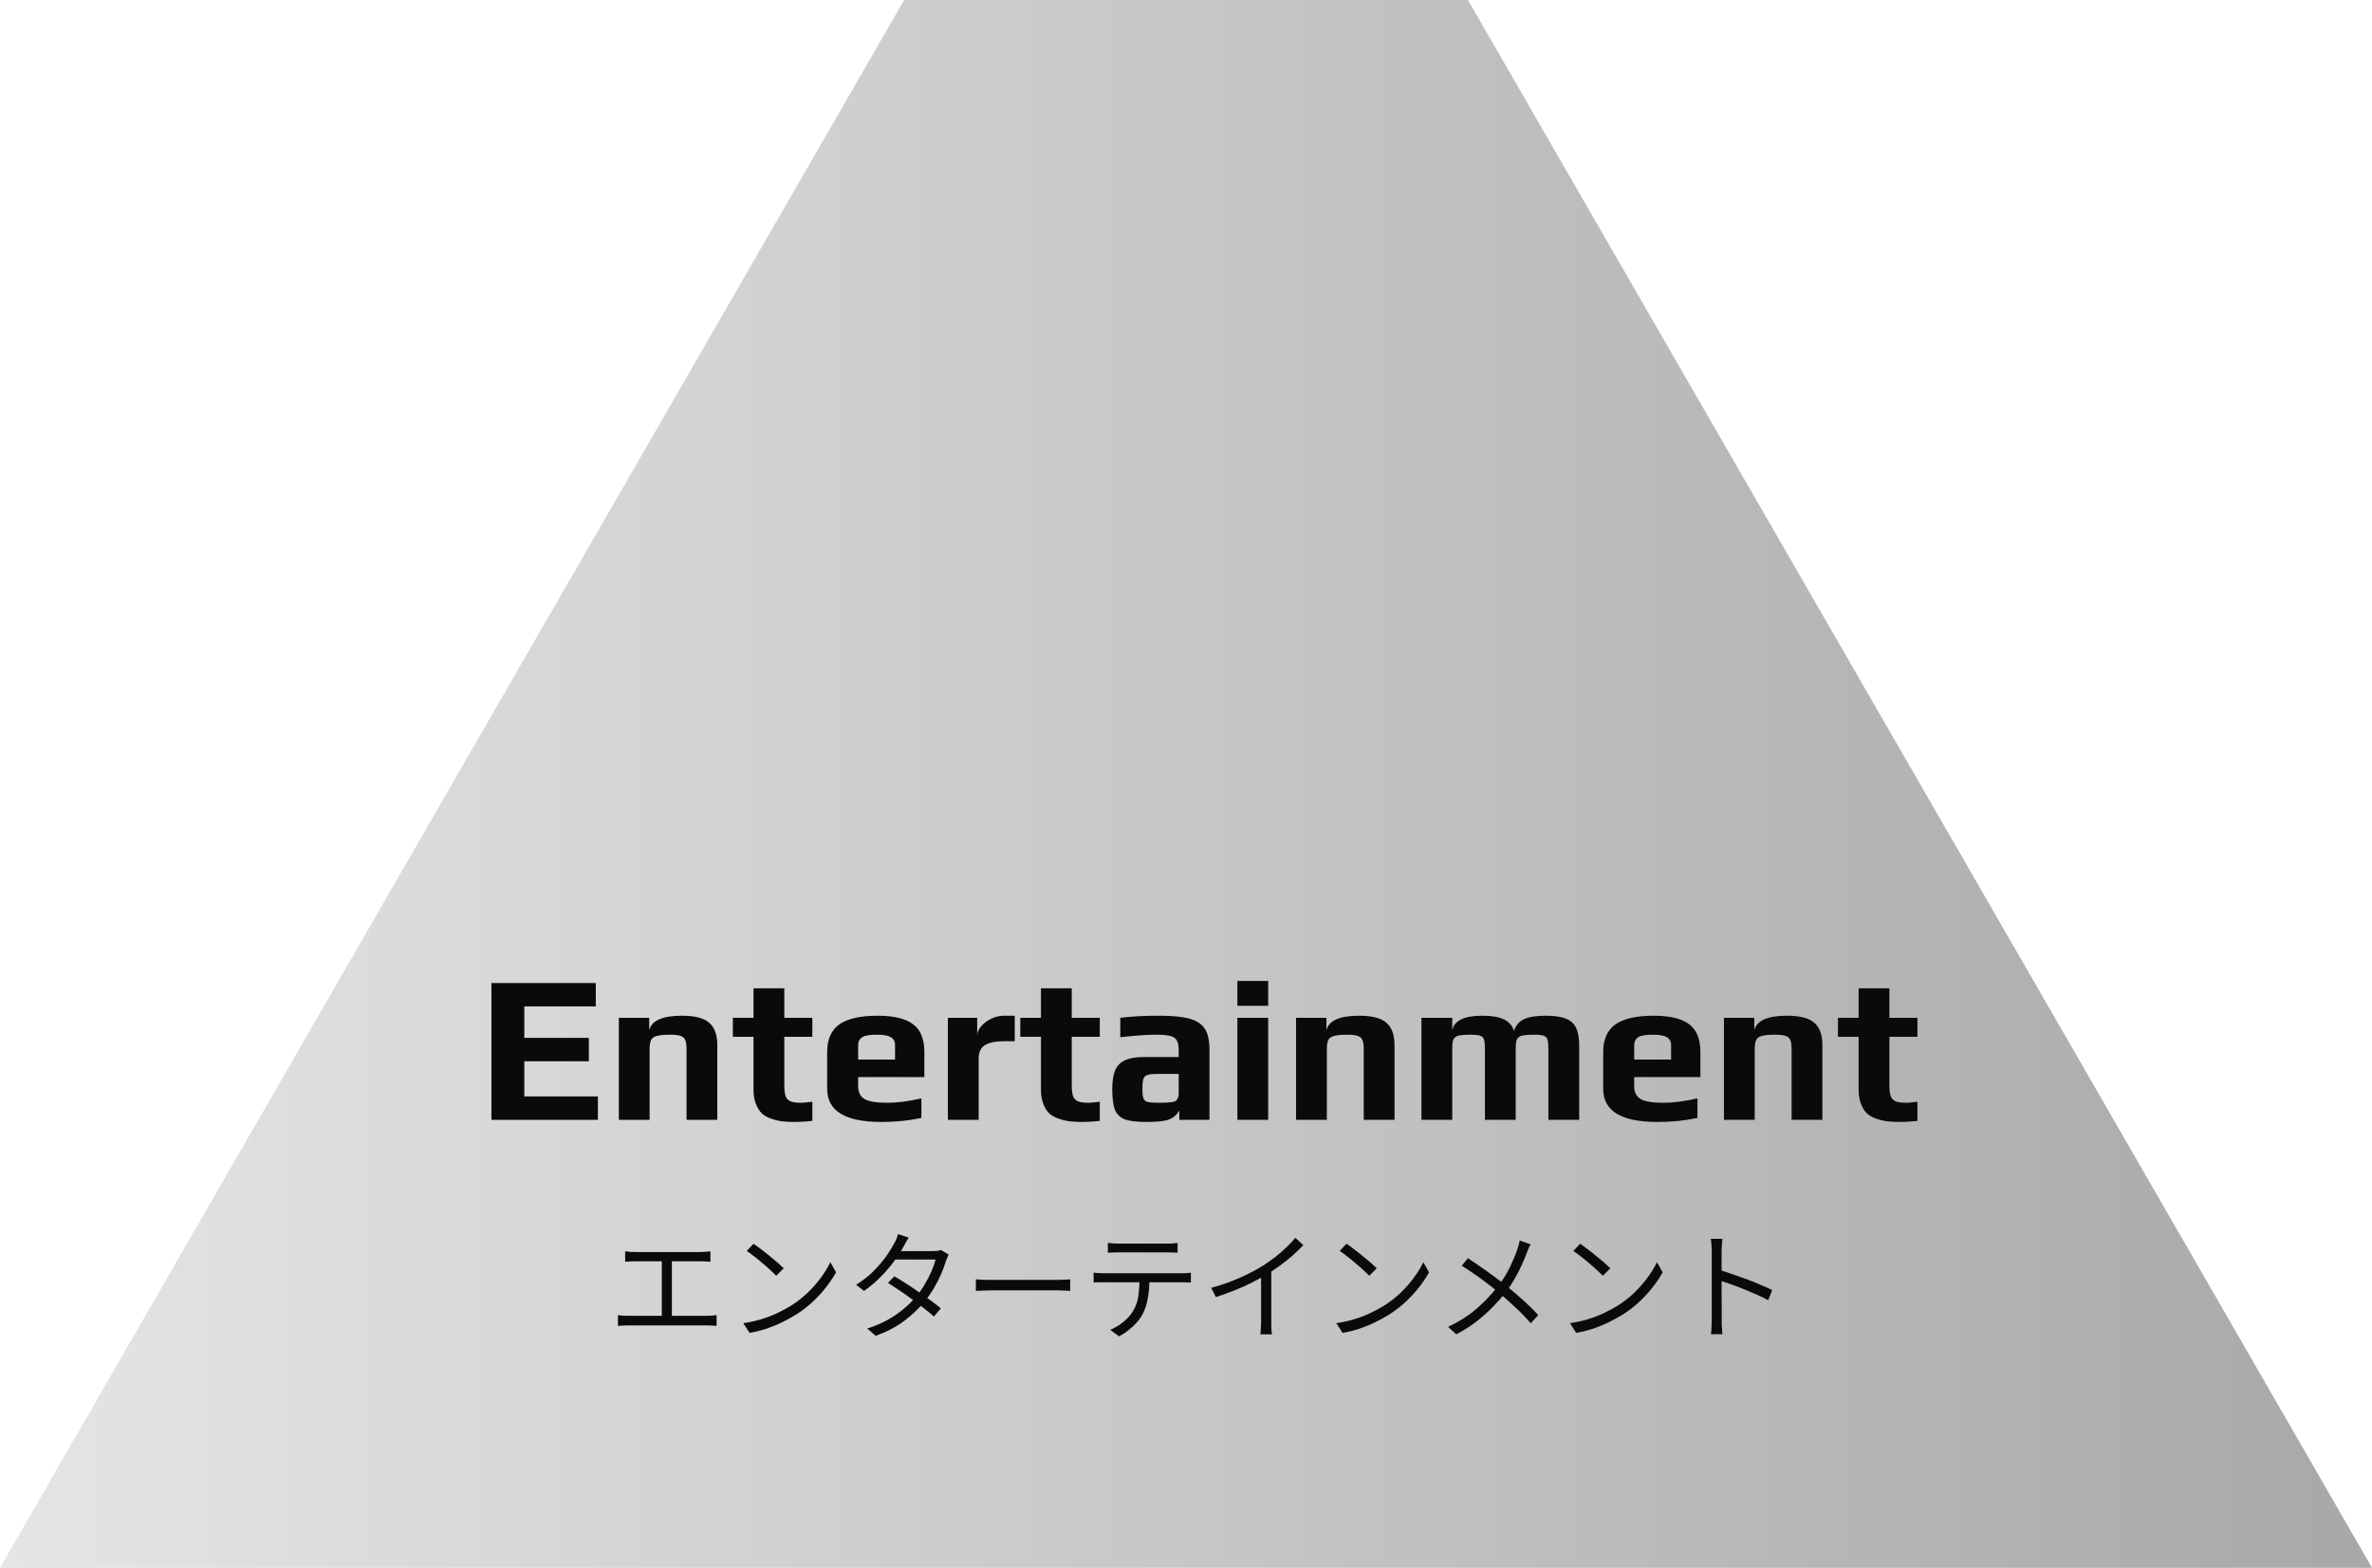
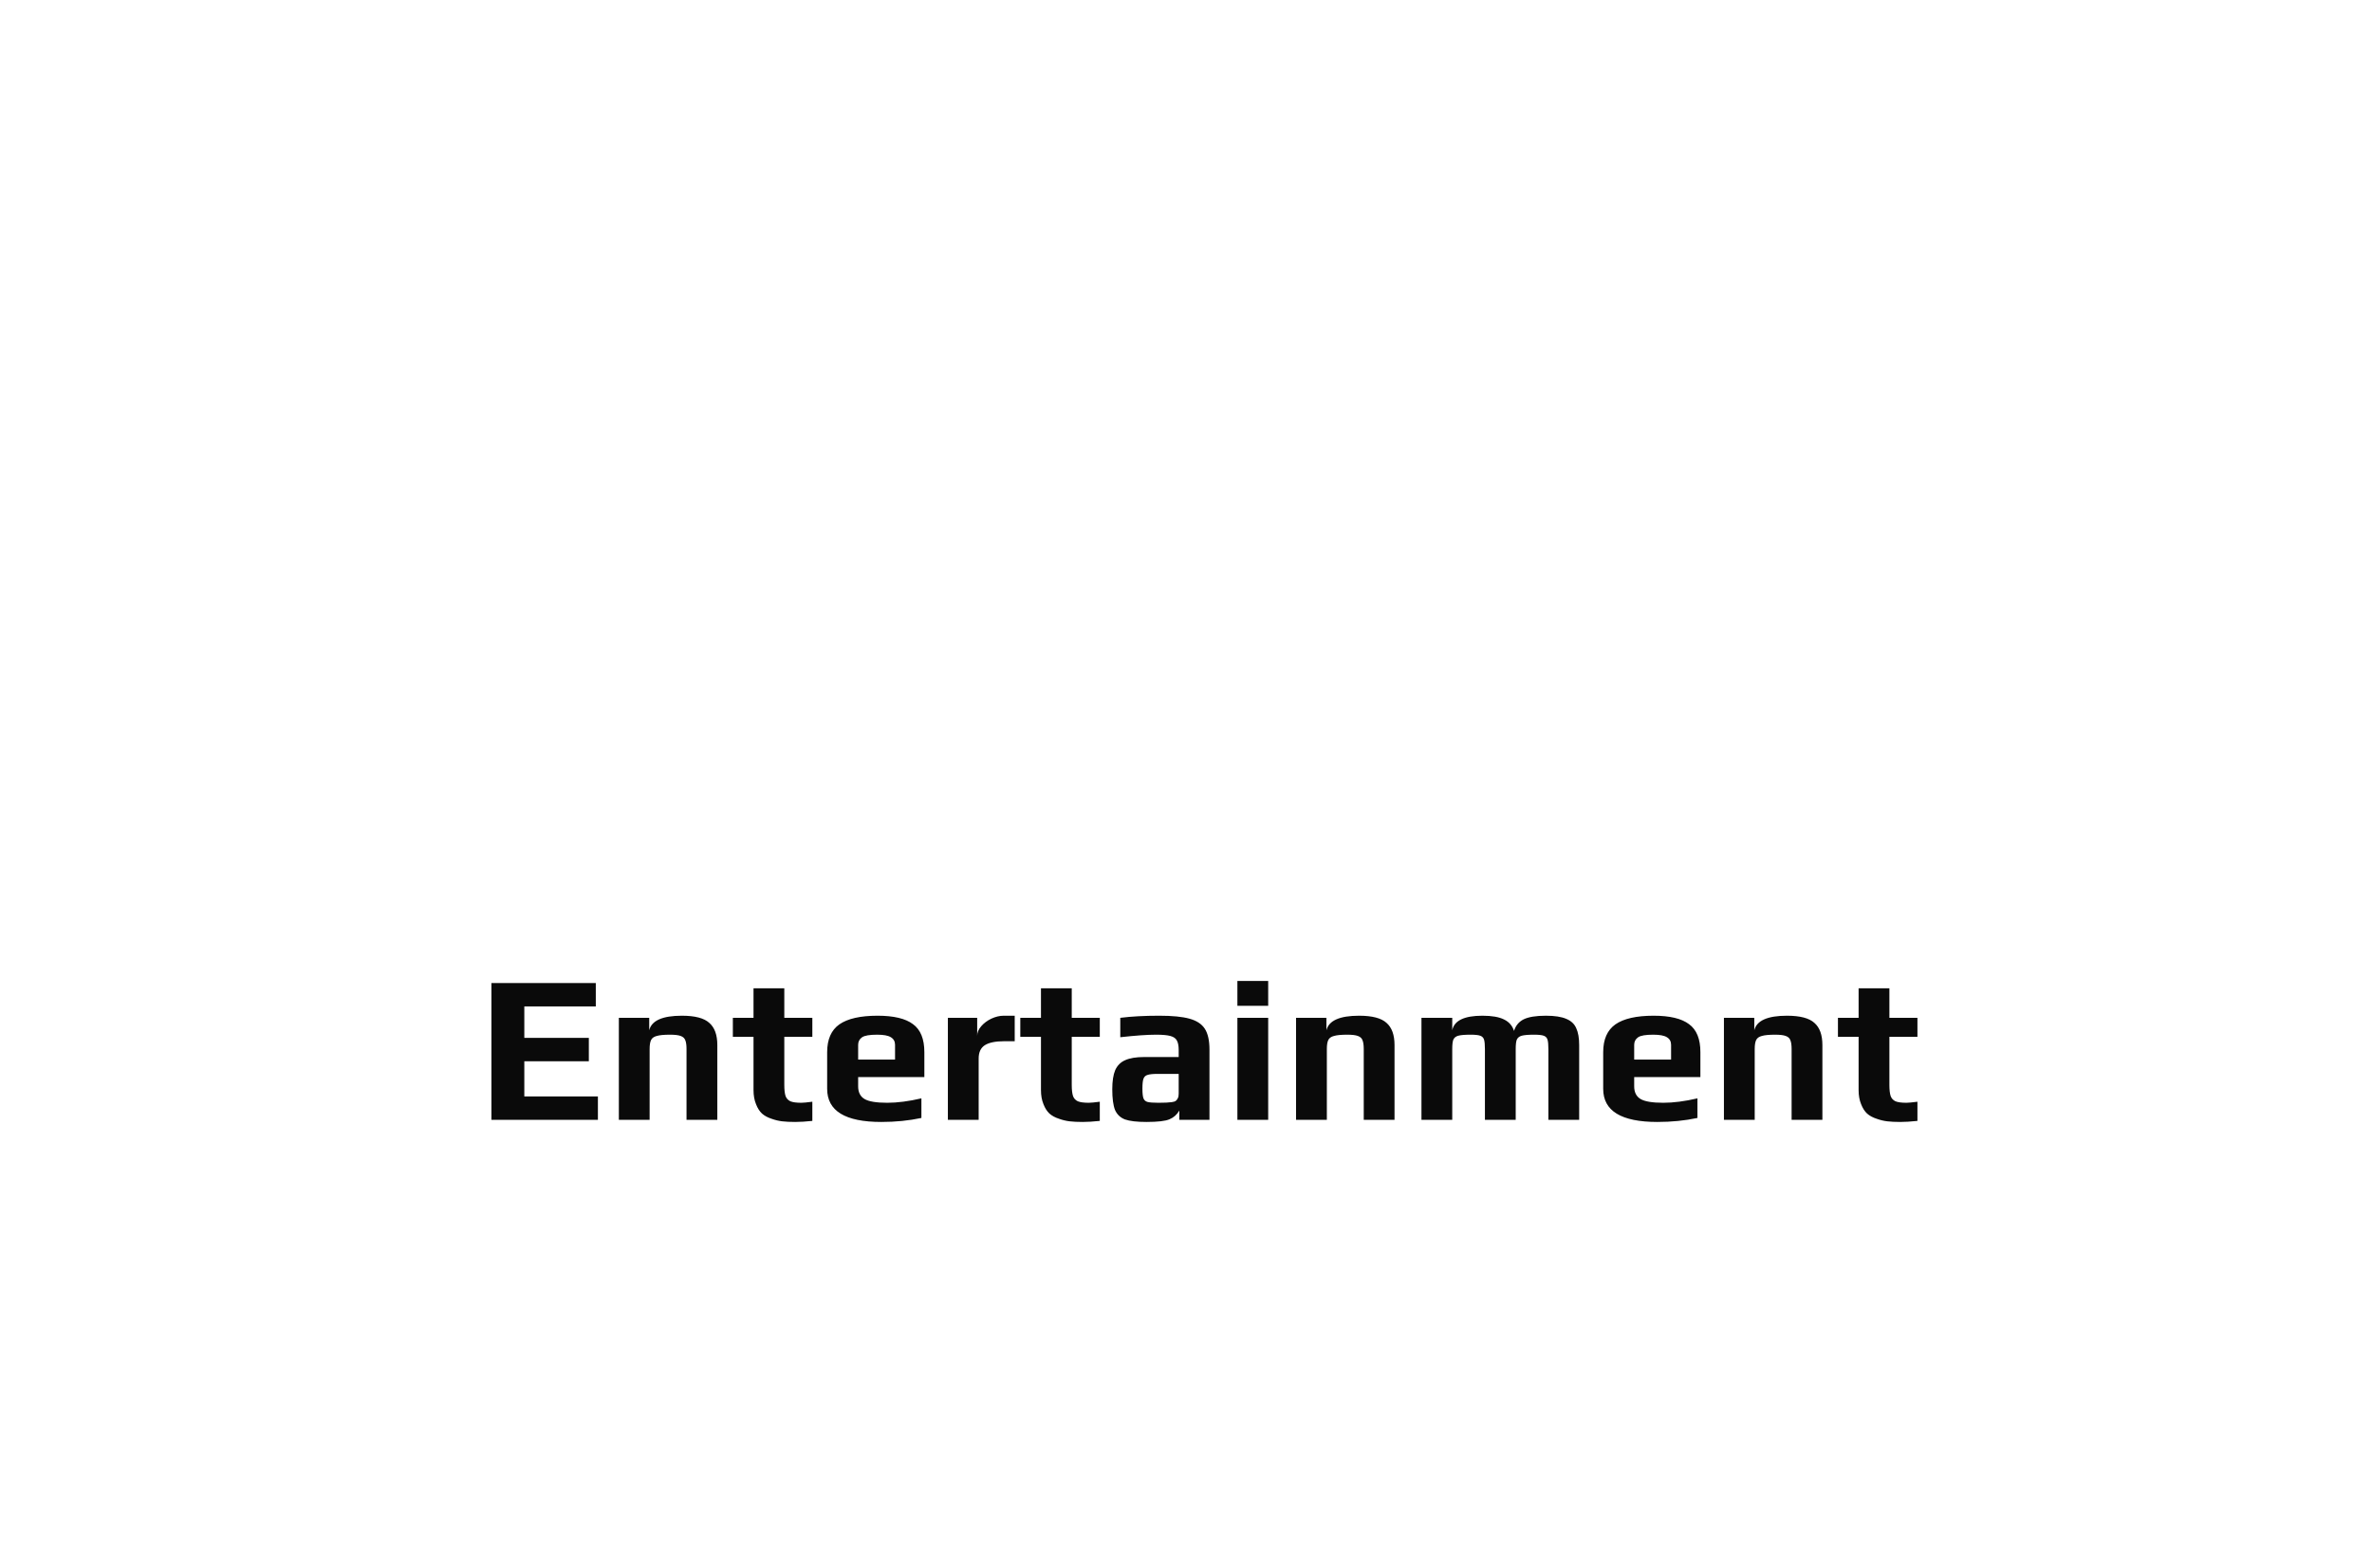
<svg xmlns="http://www.w3.org/2000/svg" width="180" height="119" viewBox="0 0 180 119" fill="none">
-   <path d="M68.612 0L0 119H180L111.396 0H68.612Z" fill="url(#paint0_linear_248_142)" />
-   <path d="M47.441 94.979C47.561 94.997 47.693 95.012 47.837 95.024C47.987 95.03 48.107 95.033 48.197 95.033H53.147C53.285 95.033 53.42 95.027 53.552 95.015C53.684 95.003 53.804 94.991 53.912 94.979V95.771C53.798 95.759 53.672 95.75 53.534 95.744C53.402 95.738 53.273 95.735 53.147 95.735H48.197C48.113 95.735 47.993 95.738 47.837 95.744C47.687 95.75 47.555 95.759 47.441 95.771V94.979ZM50.222 100.262V95.429H50.987V100.262H50.222ZM46.892 99.821C47.024 99.839 47.156 99.854 47.288 99.866C47.426 99.872 47.558 99.875 47.684 99.875H53.633C53.771 99.875 53.9 99.869 54.02 99.857C54.146 99.845 54.266 99.833 54.38 99.821V100.64C54.26 100.628 54.128 100.619 53.984 100.613C53.84 100.607 53.723 100.604 53.633 100.604H47.684C47.564 100.604 47.435 100.607 47.297 100.613C47.165 100.619 47.03 100.628 46.892 100.64V99.821ZM57.179 94.403C57.341 94.511 57.527 94.646 57.737 94.808C57.947 94.964 58.16 95.132 58.376 95.312C58.598 95.486 58.805 95.657 58.997 95.825C59.189 95.993 59.348 96.14 59.474 96.266L58.907 96.833C58.793 96.719 58.646 96.578 58.466 96.41C58.286 96.242 58.088 96.068 57.872 95.888C57.656 95.702 57.443 95.528 57.233 95.366C57.023 95.198 56.834 95.06 56.666 94.952L57.179 94.403ZM56.405 100.433C56.933 100.355 57.413 100.247 57.845 100.109C58.283 99.971 58.682 99.815 59.042 99.641C59.402 99.467 59.723 99.293 60.005 99.119C60.467 98.831 60.893 98.501 61.283 98.129C61.673 97.751 62.015 97.361 62.309 96.959C62.603 96.557 62.837 96.173 63.011 95.807L63.443 96.572C63.239 96.944 62.987 97.322 62.687 97.706C62.387 98.09 62.048 98.459 61.67 98.813C61.292 99.167 60.875 99.488 60.419 99.776C60.119 99.962 59.789 100.145 59.429 100.325C59.075 100.505 58.685 100.67 58.259 100.82C57.839 100.964 57.38 101.081 56.882 101.171L56.405 100.433ZM67.871 96.878C68.159 97.046 68.462 97.232 68.78 97.436C69.098 97.64 69.413 97.853 69.725 98.075C70.043 98.291 70.346 98.504 70.634 98.714C70.922 98.924 71.177 99.122 71.399 99.308L70.868 99.929C70.664 99.743 70.418 99.539 70.13 99.317C69.848 99.089 69.548 98.861 69.23 98.633C68.912 98.399 68.594 98.174 68.276 97.958C67.958 97.742 67.661 97.547 67.385 97.373L67.871 96.878ZM71.993 95.231C71.951 95.297 71.912 95.378 71.876 95.474C71.84 95.564 71.807 95.645 71.777 95.717C71.693 96.023 71.573 96.353 71.417 96.707C71.261 97.061 71.078 97.418 70.868 97.778C70.658 98.132 70.418 98.474 70.148 98.804C69.746 99.302 69.242 99.782 68.636 100.244C68.036 100.7 67.31 101.084 66.458 101.396L65.81 100.838C66.368 100.664 66.875 100.451 67.331 100.199C67.793 99.941 68.207 99.659 68.573 99.353C68.939 99.047 69.257 98.732 69.527 98.408C69.761 98.132 69.974 97.829 70.166 97.499C70.364 97.169 70.535 96.842 70.679 96.518C70.823 96.188 70.928 95.882 70.994 95.6H67.655L67.943 94.961H70.805C70.925 94.961 71.036 94.955 71.138 94.943C71.24 94.925 71.327 94.901 71.399 94.871L71.993 95.231ZM68.96 93.935C68.882 94.055 68.807 94.181 68.735 94.313C68.663 94.445 68.603 94.553 68.555 94.637C68.375 94.967 68.141 95.33 67.853 95.726C67.571 96.116 67.238 96.506 66.854 96.896C66.476 97.286 66.047 97.649 65.567 97.985L64.964 97.517C65.48 97.199 65.927 96.848 66.305 96.464C66.683 96.08 67.001 95.705 67.259 95.339C67.517 94.973 67.715 94.655 67.853 94.385C67.901 94.307 67.955 94.199 68.015 94.061C68.075 93.917 68.117 93.788 68.141 93.674L68.96 93.935ZM74.054 97.103C74.144 97.109 74.255 97.118 74.387 97.13C74.519 97.136 74.663 97.142 74.819 97.148C74.981 97.148 75.143 97.148 75.305 97.148C75.401 97.148 75.548 97.148 75.746 97.148C75.95 97.148 76.187 97.148 76.457 97.148C76.727 97.148 77.012 97.148 77.312 97.148C77.618 97.148 77.921 97.148 78.221 97.148C78.527 97.148 78.815 97.148 79.085 97.148C79.361 97.148 79.598 97.148 79.796 97.148C79.994 97.148 80.141 97.148 80.237 97.148C80.465 97.148 80.66 97.142 80.822 97.13C80.984 97.118 81.113 97.109 81.209 97.103V97.985C81.119 97.979 80.984 97.97 80.804 97.958C80.63 97.946 80.444 97.94 80.246 97.94C80.15 97.94 80 97.94 79.796 97.94C79.592 97.94 79.355 97.94 79.085 97.94C78.821 97.94 78.536 97.94 78.23 97.94C77.924 97.94 77.618 97.94 77.312 97.94C77.012 97.94 76.727 97.94 76.457 97.94C76.193 97.94 75.959 97.94 75.755 97.94C75.551 97.94 75.401 97.94 75.305 97.94C75.059 97.94 74.825 97.946 74.603 97.958C74.381 97.964 74.198 97.973 74.054 97.985V97.103ZM84.071 94.34C84.197 94.352 84.326 94.364 84.458 94.376C84.596 94.388 84.737 94.394 84.881 94.394C84.989 94.394 85.163 94.394 85.403 94.394C85.649 94.394 85.928 94.394 86.24 94.394C86.552 94.394 86.864 94.394 87.176 94.394C87.488 94.394 87.764 94.394 88.004 94.394C88.25 94.394 88.424 94.394 88.526 94.394C88.652 94.394 88.79 94.391 88.94 94.385C89.096 94.373 89.237 94.358 89.363 94.34V95.087C89.231 95.075 89.09 95.069 88.94 95.069C88.796 95.063 88.658 95.06 88.526 95.06C88.424 95.06 88.253 95.06 88.013 95.06C87.773 95.06 87.497 95.06 87.185 95.06C86.873 95.06 86.561 95.06 86.249 95.06C85.937 95.06 85.658 95.06 85.412 95.06C85.166 95.06 84.992 95.06 84.89 95.06C84.746 95.06 84.602 95.063 84.458 95.069C84.314 95.069 84.185 95.075 84.071 95.087V94.34ZM82.991 96.599C83.117 96.611 83.243 96.623 83.369 96.635C83.501 96.641 83.636 96.644 83.774 96.644C83.852 96.644 84.005 96.644 84.233 96.644C84.467 96.644 84.749 96.644 85.079 96.644C85.415 96.644 85.775 96.644 86.159 96.644C86.543 96.644 86.927 96.644 87.311 96.644C87.695 96.644 88.052 96.644 88.382 96.644C88.712 96.644 88.991 96.644 89.219 96.644C89.453 96.644 89.603 96.644 89.669 96.644C89.765 96.644 89.879 96.641 90.011 96.635C90.143 96.629 90.263 96.617 90.371 96.599V97.346C90.275 97.34 90.161 97.337 90.029 97.337C89.903 97.331 89.783 97.328 89.669 97.328C89.603 97.328 89.453 97.328 89.219 97.328C88.991 97.328 88.712 97.328 88.382 97.328C88.052 97.328 87.695 97.328 87.311 97.328C86.927 97.328 86.543 97.328 86.159 97.328C85.775 97.328 85.415 97.328 85.079 97.328C84.749 97.328 84.467 97.328 84.233 97.328C84.005 97.328 83.852 97.328 83.774 97.328C83.642 97.328 83.51 97.328 83.378 97.328C83.246 97.328 83.117 97.334 82.991 97.346V96.599ZM87.23 96.968C87.23 97.532 87.188 98.051 87.104 98.525C87.026 98.993 86.888 99.413 86.69 99.785C86.582 99.989 86.435 100.193 86.249 100.397C86.069 100.595 85.865 100.784 85.637 100.964C85.415 101.144 85.175 101.3 84.917 101.432L84.251 100.937C84.599 100.793 84.926 100.598 85.232 100.352C85.538 100.106 85.778 99.842 85.952 99.56C86.18 99.2 86.324 98.804 86.384 98.372C86.444 97.934 86.474 97.466 86.474 96.968H87.23ZM91.91 97.751C92.69 97.541 93.416 97.286 94.088 96.986C94.76 96.686 95.345 96.38 95.843 96.068C96.155 95.87 96.458 95.657 96.752 95.429C97.052 95.195 97.334 94.952 97.598 94.7C97.862 94.448 98.096 94.199 98.3 93.953L98.903 94.511C98.651 94.781 98.378 95.045 98.084 95.303C97.79 95.561 97.478 95.81 97.148 96.05C96.824 96.284 96.485 96.512 96.131 96.734C95.801 96.932 95.429 97.136 95.015 97.346C94.601 97.556 94.16 97.754 93.692 97.94C93.224 98.126 92.75 98.297 92.27 98.453L91.91 97.751ZM95.699 96.446L96.473 96.212V100.316C96.473 100.43 96.473 100.55 96.473 100.676C96.479 100.802 96.485 100.919 96.491 101.027C96.503 101.135 96.515 101.219 96.527 101.279H95.645C95.651 101.219 95.657 101.135 95.663 101.027C95.675 100.919 95.684 100.802 95.69 100.676C95.696 100.55 95.699 100.43 95.699 100.316V96.446ZM102.179 94.403C102.341 94.511 102.527 94.646 102.737 94.808C102.947 94.964 103.16 95.132 103.376 95.312C103.598 95.486 103.805 95.657 103.997 95.825C104.189 95.993 104.348 96.14 104.474 96.266L103.907 96.833C103.793 96.719 103.646 96.578 103.466 96.41C103.286 96.242 103.088 96.068 102.872 95.888C102.656 95.702 102.443 95.528 102.233 95.366C102.023 95.198 101.834 95.06 101.666 94.952L102.179 94.403ZM101.405 100.433C101.933 100.355 102.413 100.247 102.845 100.109C103.283 99.971 103.682 99.815 104.042 99.641C104.402 99.467 104.723 99.293 105.005 99.119C105.467 98.831 105.893 98.501 106.283 98.129C106.673 97.751 107.015 97.361 107.309 96.959C107.603 96.557 107.837 96.173 108.011 95.807L108.443 96.572C108.239 96.944 107.987 97.322 107.687 97.706C107.387 98.09 107.048 98.459 106.67 98.813C106.292 99.167 105.875 99.488 105.419 99.776C105.119 99.962 104.789 100.145 104.429 100.325C104.075 100.505 103.685 100.67 103.259 100.82C102.839 100.964 102.38 101.081 101.882 101.171L101.405 100.433ZM116.154 94.448C116.106 94.526 116.052 94.631 115.992 94.763C115.938 94.895 115.893 95.009 115.857 95.105C115.749 95.405 115.614 95.729 115.452 96.077C115.296 96.419 115.116 96.764 114.912 97.112C114.714 97.46 114.492 97.793 114.246 98.111C113.958 98.477 113.631 98.846 113.265 99.218C112.905 99.59 112.497 99.953 112.041 100.307C111.591 100.655 111.081 100.979 110.511 101.279L109.89 100.712C110.73 100.316 111.45 99.857 112.05 99.335C112.656 98.807 113.187 98.249 113.643 97.661C114.021 97.187 114.327 96.707 114.561 96.221C114.795 95.735 114.99 95.27 115.146 94.826C115.176 94.736 115.209 94.628 115.245 94.502C115.281 94.37 115.308 94.256 115.326 94.16L116.154 94.448ZM111.393 95.501C111.615 95.645 111.855 95.807 112.113 95.987C112.371 96.161 112.629 96.341 112.887 96.527C113.145 96.707 113.388 96.884 113.616 97.058C113.85 97.232 114.051 97.388 114.219 97.526C114.675 97.892 115.119 98.27 115.551 98.66C115.983 99.044 116.376 99.431 116.73 99.821L116.163 100.442C115.785 100.004 115.395 99.602 114.993 99.236C114.597 98.864 114.174 98.486 113.724 98.102C113.562 97.964 113.373 97.811 113.157 97.643C112.941 97.475 112.707 97.298 112.455 97.112C112.209 96.926 111.954 96.746 111.69 96.572C111.426 96.392 111.171 96.224 110.925 96.068L111.393 95.501ZM119.907 94.403C120.069 94.511 120.255 94.646 120.465 94.808C120.675 94.964 120.888 95.132 121.104 95.312C121.326 95.486 121.533 95.657 121.725 95.825C121.917 95.993 122.076 96.14 122.202 96.266L121.635 96.833C121.521 96.719 121.374 96.578 121.194 96.41C121.014 96.242 120.816 96.068 120.6 95.888C120.384 95.702 120.171 95.528 119.961 95.366C119.751 95.198 119.562 95.06 119.394 94.952L119.907 94.403ZM119.133 100.433C119.661 100.355 120.141 100.247 120.573 100.109C121.011 99.971 121.41 99.815 121.77 99.641C122.13 99.467 122.451 99.293 122.733 99.119C123.195 98.831 123.621 98.501 124.011 98.129C124.401 97.751 124.743 97.361 125.037 96.959C125.331 96.557 125.565 96.173 125.739 95.807L126.171 96.572C125.967 96.944 125.715 97.322 125.415 97.706C125.115 98.09 124.776 98.459 124.398 98.813C124.02 99.167 123.603 99.488 123.147 99.776C122.847 99.962 122.517 100.145 122.157 100.325C121.803 100.505 121.413 100.67 120.987 100.82C120.567 100.964 120.108 101.081 119.61 101.171L119.133 100.433ZM129.897 100.208C129.897 100.124 129.897 99.956 129.897 99.704C129.897 99.446 129.897 99.143 129.897 98.795C129.897 98.441 129.897 98.072 129.897 97.688C129.897 97.298 129.897 96.92 129.897 96.554C129.897 96.188 129.897 95.864 129.897 95.582C129.897 95.3 129.897 95.096 129.897 94.97C129.897 94.844 129.891 94.691 129.879 94.511C129.867 94.331 129.849 94.172 129.825 94.034H130.707C130.695 94.166 130.68 94.322 130.662 94.502C130.65 94.682 130.644 94.838 130.644 94.97C130.644 95.204 130.644 95.486 130.644 95.816C130.644 96.14 130.644 96.488 130.644 96.86C130.644 97.226 130.644 97.592 130.644 97.958C130.65 98.318 130.653 98.657 130.653 98.975C130.653 99.287 130.653 99.554 130.653 99.776C130.653 99.992 130.653 100.136 130.653 100.208C130.653 100.304 130.653 100.415 130.653 100.541C130.659 100.667 130.668 100.796 130.68 100.928C130.692 101.054 130.701 101.168 130.707 101.27H129.834C129.858 101.126 129.873 100.955 129.879 100.757C129.891 100.559 129.897 100.376 129.897 100.208ZM130.491 96.392C130.785 96.482 131.109 96.59 131.463 96.716C131.823 96.836 132.189 96.965 132.561 97.103C132.933 97.241 133.284 97.382 133.614 97.526C133.95 97.664 134.241 97.796 134.487 97.922L134.181 98.687C133.923 98.543 133.632 98.402 133.308 98.264C132.984 98.12 132.651 97.979 132.309 97.841C131.973 97.703 131.646 97.58 131.328 97.472C131.016 97.358 130.737 97.265 130.491 97.193V96.392Z" fill="#0A0A0A" />
  <path d="M37.292 74.616H45.212V76.392H39.788V78.776H44.684V80.552H39.788V83.224H45.372V85H37.292V74.616ZM46.962 77.256H49.266V78.2C49.447 77.464 50.273 77.096 51.745 77.096C52.737 77.096 53.431 77.277 53.825 77.64C54.231 77.992 54.434 78.552 54.434 79.32V85H52.097V79.624C52.097 79.325 52.066 79.101 52.002 78.952C51.948 78.803 51.831 78.696 51.65 78.632C51.479 78.568 51.212 78.536 50.849 78.536C50.391 78.536 50.055 78.568 49.842 78.632C49.628 78.685 49.484 78.787 49.41 78.936C49.335 79.085 49.297 79.315 49.297 79.624V85H46.962V77.256ZM60.349 85.16C59.955 85.16 59.624 85.144 59.357 85.112C59.09 85.08 58.824 85.016 58.557 84.92C58.258 84.824 58.013 84.691 57.821 84.52C57.64 84.349 57.49 84.115 57.373 83.816C57.245 83.507 57.181 83.149 57.181 82.744V78.696H55.613V77.256H57.181V75.016H59.517V77.256H61.645V78.696H59.517V82.344C59.517 82.717 59.549 83 59.613 83.192C59.677 83.373 59.8 83.507 59.981 83.592C60.163 83.667 60.44 83.704 60.813 83.704C60.962 83.704 61.24 83.677 61.645 83.624V85.08C61.144 85.133 60.712 85.16 60.349 85.16ZM66.881 85.16C64.139 85.16 62.769 84.323 62.769 82.648V79.864C62.769 78.893 63.078 78.189 63.697 77.752C64.326 77.315 65.291 77.096 66.593 77.096C67.819 77.096 68.715 77.309 69.281 77.736C69.857 78.152 70.145 78.861 70.145 79.864V81.752H65.121V82.456C65.121 82.904 65.281 83.224 65.601 83.416C65.921 83.608 66.497 83.704 67.329 83.704C68.097 83.704 68.961 83.592 69.921 83.368V84.856C68.971 85.059 67.958 85.16 66.881 85.16ZM67.921 80.424V79.304C67.921 79.048 67.814 78.856 67.601 78.728C67.398 78.6 67.051 78.536 66.561 78.536C65.995 78.536 65.617 78.6 65.425 78.728C65.222 78.867 65.121 79.059 65.121 79.304V80.424H67.921ZM71.93 77.256H74.154V78.616C74.154 78.371 74.256 78.131 74.458 77.896C74.661 77.661 74.917 77.469 75.226 77.32C75.546 77.171 75.861 77.096 76.17 77.096H77.002V79.032H76.202C75.541 79.032 75.05 79.133 74.73 79.336C74.421 79.539 74.266 79.875 74.266 80.344V85H71.93V77.256ZM82.162 85.16C81.767 85.16 81.436 85.144 81.17 85.112C80.903 85.08 80.636 85.016 80.37 84.92C80.071 84.824 79.826 84.691 79.634 84.52C79.452 84.349 79.303 84.115 79.186 83.816C79.058 83.507 78.994 83.149 78.994 82.744V78.696H77.426V77.256H78.994V75.016H81.33V77.256H83.458V78.696H81.33V82.344C81.33 82.717 81.362 83 81.426 83.192C81.49 83.373 81.612 83.507 81.794 83.592C81.975 83.667 82.252 83.704 82.626 83.704C82.775 83.704 83.052 83.677 83.458 83.624V85.08C82.956 85.133 82.524 85.16 82.162 85.16ZM86.997 85.16C86.272 85.16 85.728 85.096 85.365 84.968C85.013 84.829 84.763 84.589 84.613 84.248C84.475 83.896 84.405 83.373 84.405 82.68C84.405 82.061 84.48 81.576 84.629 81.224C84.789 80.872 85.04 80.621 85.381 80.472C85.733 80.312 86.213 80.232 86.821 80.232H89.445V79.704C89.445 79.373 89.397 79.128 89.301 78.968C89.216 78.808 89.051 78.696 88.805 78.632C88.571 78.568 88.213 78.536 87.733 78.536C87.072 78.536 86.165 78.6 85.013 78.728V77.256C85.856 77.149 86.843 77.096 87.973 77.096C88.965 77.096 89.728 77.171 90.261 77.32C90.805 77.469 91.195 77.725 91.429 78.088C91.664 78.451 91.781 78.979 91.781 79.672V85H89.493V84.296C89.312 84.605 89.067 84.824 88.757 84.952C88.448 85.091 87.861 85.16 86.997 85.16ZM87.909 83.704C88.379 83.704 88.715 83.688 88.917 83.656C89.067 83.635 89.168 83.603 89.221 83.56C89.285 83.517 89.339 83.448 89.381 83.352C89.424 83.277 89.445 83.165 89.445 83.016V81.512H87.845C87.483 81.512 87.227 81.539 87.077 81.592C86.928 81.635 86.827 81.731 86.773 81.88C86.72 82.019 86.693 82.269 86.693 82.632C86.693 82.984 86.72 83.229 86.773 83.368C86.827 83.507 86.928 83.597 87.077 83.64C87.237 83.683 87.515 83.704 87.909 83.704ZM93.9 74.456H96.237V76.344H93.9V74.456ZM93.9 77.256H96.237V85H93.9V77.256ZM98.352 77.256H100.656V78.2C100.837 77.464 101.664 77.096 103.136 77.096C104.128 77.096 104.821 77.277 105.216 77.64C105.621 77.992 105.824 78.552 105.824 79.32V85H103.488V79.624C103.488 79.325 103.456 79.101 103.392 78.952C103.339 78.803 103.221 78.696 103.04 78.632C102.869 78.568 102.603 78.536 102.24 78.536C101.781 78.536 101.445 78.568 101.232 78.632C101.019 78.685 100.875 78.787 100.8 78.936C100.725 79.085 100.688 79.315 100.688 79.624V85H98.352V77.256ZM107.868 77.256H110.204V78.2C110.353 77.464 111.116 77.096 112.492 77.096C113.217 77.096 113.766 77.192 114.14 77.384C114.513 77.565 114.764 77.853 114.892 78.248C115.02 77.843 115.265 77.549 115.628 77.368C116.001 77.187 116.561 77.096 117.308 77.096C117.98 77.096 118.497 77.176 118.86 77.336C119.222 77.485 119.473 77.72 119.612 78.04C119.761 78.36 119.836 78.787 119.836 79.32V85H117.5V79.64C117.5 79.299 117.478 79.059 117.436 78.92C117.393 78.771 117.297 78.669 117.148 78.616C117.009 78.563 116.764 78.536 116.412 78.536C115.974 78.536 115.66 78.563 115.468 78.616C115.286 78.669 115.164 78.771 115.1 78.92C115.046 79.059 115.02 79.299 115.02 79.64V85H112.684V79.64C112.684 79.299 112.662 79.059 112.62 78.92C112.577 78.771 112.481 78.669 112.332 78.616C112.193 78.563 111.948 78.536 111.596 78.536C111.158 78.536 110.844 78.563 110.652 78.616C110.47 78.669 110.348 78.771 110.284 78.92C110.23 79.059 110.204 79.299 110.204 79.64V85H107.868V77.256ZM125.771 85.16C123.03 85.16 121.659 84.323 121.659 82.648V79.864C121.659 78.893 121.969 78.189 122.587 77.752C123.217 77.315 124.182 77.096 125.483 77.096C126.71 77.096 127.606 77.309 128.171 77.736C128.747 78.152 129.035 78.861 129.035 79.864V81.752H124.011V82.456C124.011 82.904 124.171 83.224 124.491 83.416C124.811 83.608 125.387 83.704 126.219 83.704C126.987 83.704 127.851 83.592 128.811 83.368V84.856C127.862 85.059 126.849 85.16 125.771 85.16ZM126.811 80.424V79.304C126.811 79.048 126.705 78.856 126.491 78.728C126.289 78.6 125.942 78.536 125.451 78.536C124.886 78.536 124.507 78.6 124.315 78.728C124.113 78.867 124.011 79.059 124.011 79.304V80.424H126.811ZM130.821 77.256H133.125V78.2C133.306 77.464 134.133 77.096 135.605 77.096C136.597 77.096 137.29 77.277 137.685 77.64C138.09 77.992 138.293 78.552 138.293 79.32V85H135.957V79.624C135.957 79.325 135.925 79.101 135.861 78.952C135.808 78.803 135.69 78.696 135.509 78.632C135.338 78.568 135.072 78.536 134.709 78.536C134.25 78.536 133.914 78.568 133.701 78.632C133.488 78.685 133.344 78.787 133.269 78.936C133.194 79.085 133.157 79.315 133.157 79.624V85H130.821V77.256ZM144.209 85.16C143.814 85.16 143.483 85.144 143.217 85.112C142.95 85.08 142.683 85.016 142.417 84.92C142.118 84.824 141.873 84.691 141.681 84.52C141.499 84.349 141.35 84.115 141.233 83.816C141.105 83.507 141.041 83.149 141.041 82.744V78.696H139.473V77.256H141.041V75.016H143.377V77.256H145.505V78.696H143.377V82.344C143.377 82.717 143.409 83 143.473 83.192C143.537 83.373 143.659 83.507 143.841 83.592C144.022 83.667 144.299 83.704 144.673 83.704C144.822 83.704 145.099 83.677 145.505 83.624V85.08C145.003 85.133 144.571 85.16 144.209 85.16Z" fill="#0A0A0A" />
  <defs>
    <linearGradient id="paint0_linear_248_142" x1="180" y1="59.5" x2="0" y2="59.5" gradientUnits="userSpaceOnUse">
      <stop stop-color="#A7A8A9" />
      <stop offset="1" stop-color="#E5E5E5" />
    </linearGradient>
  </defs>
</svg>